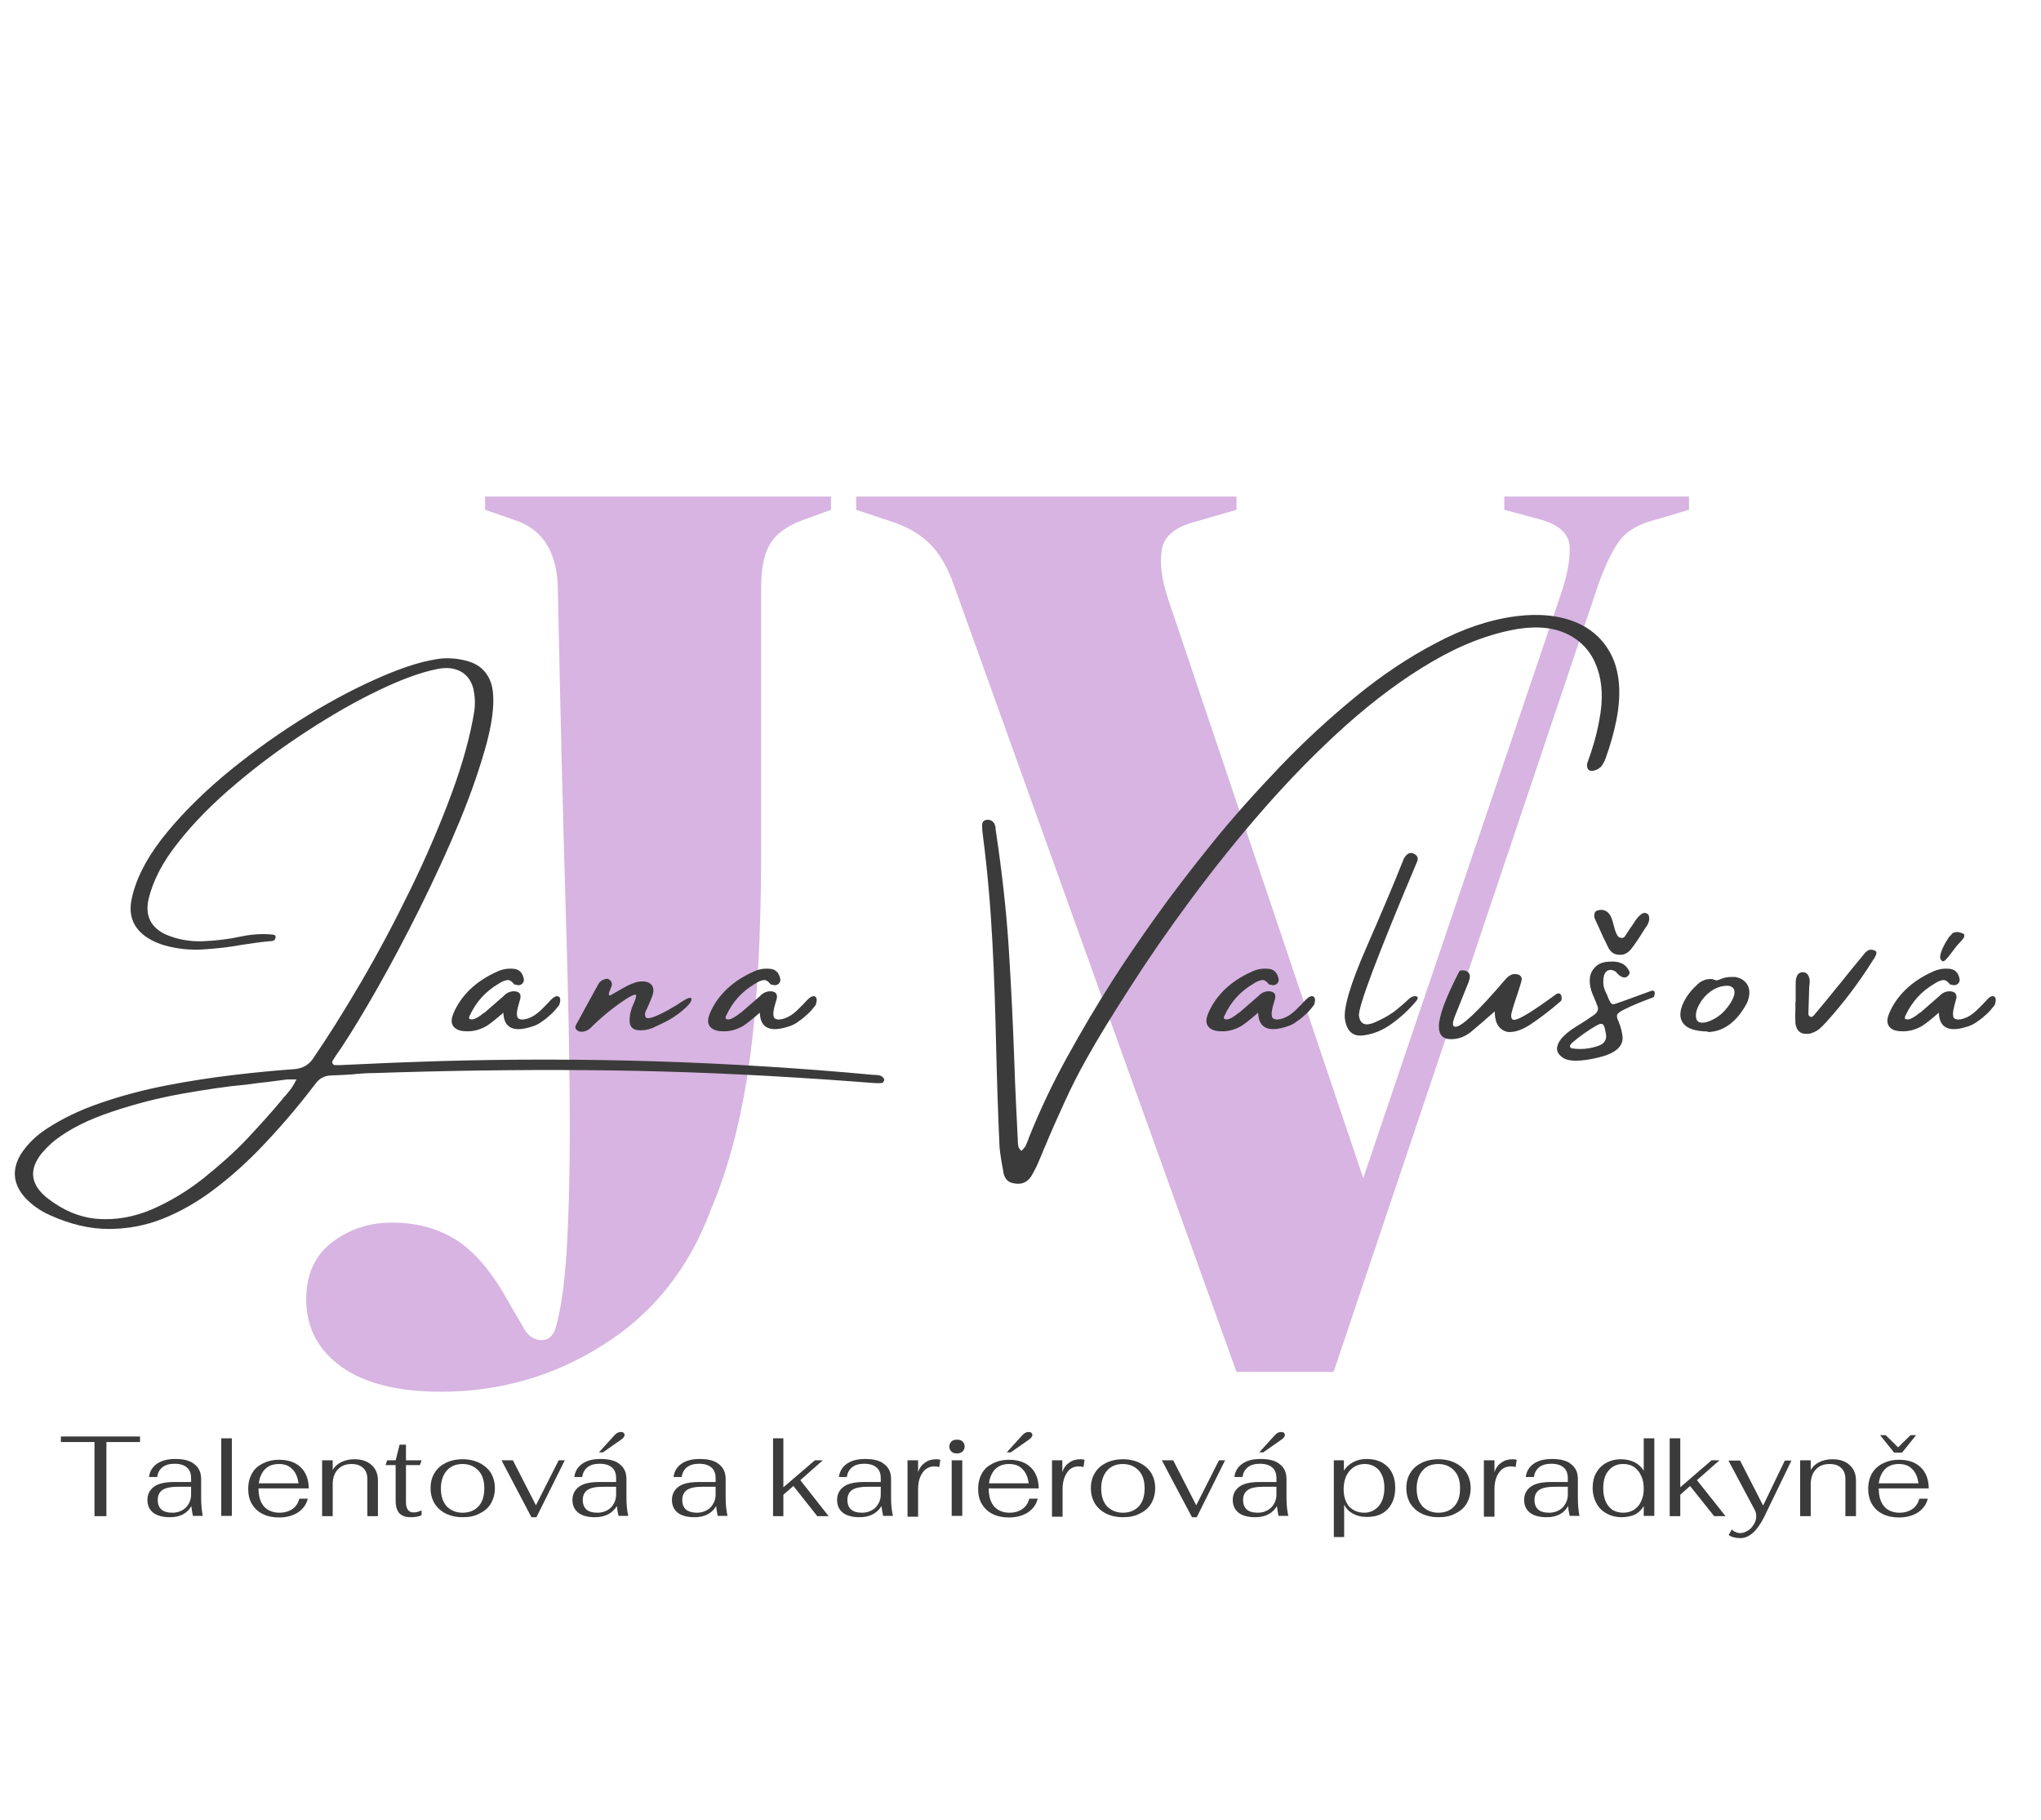
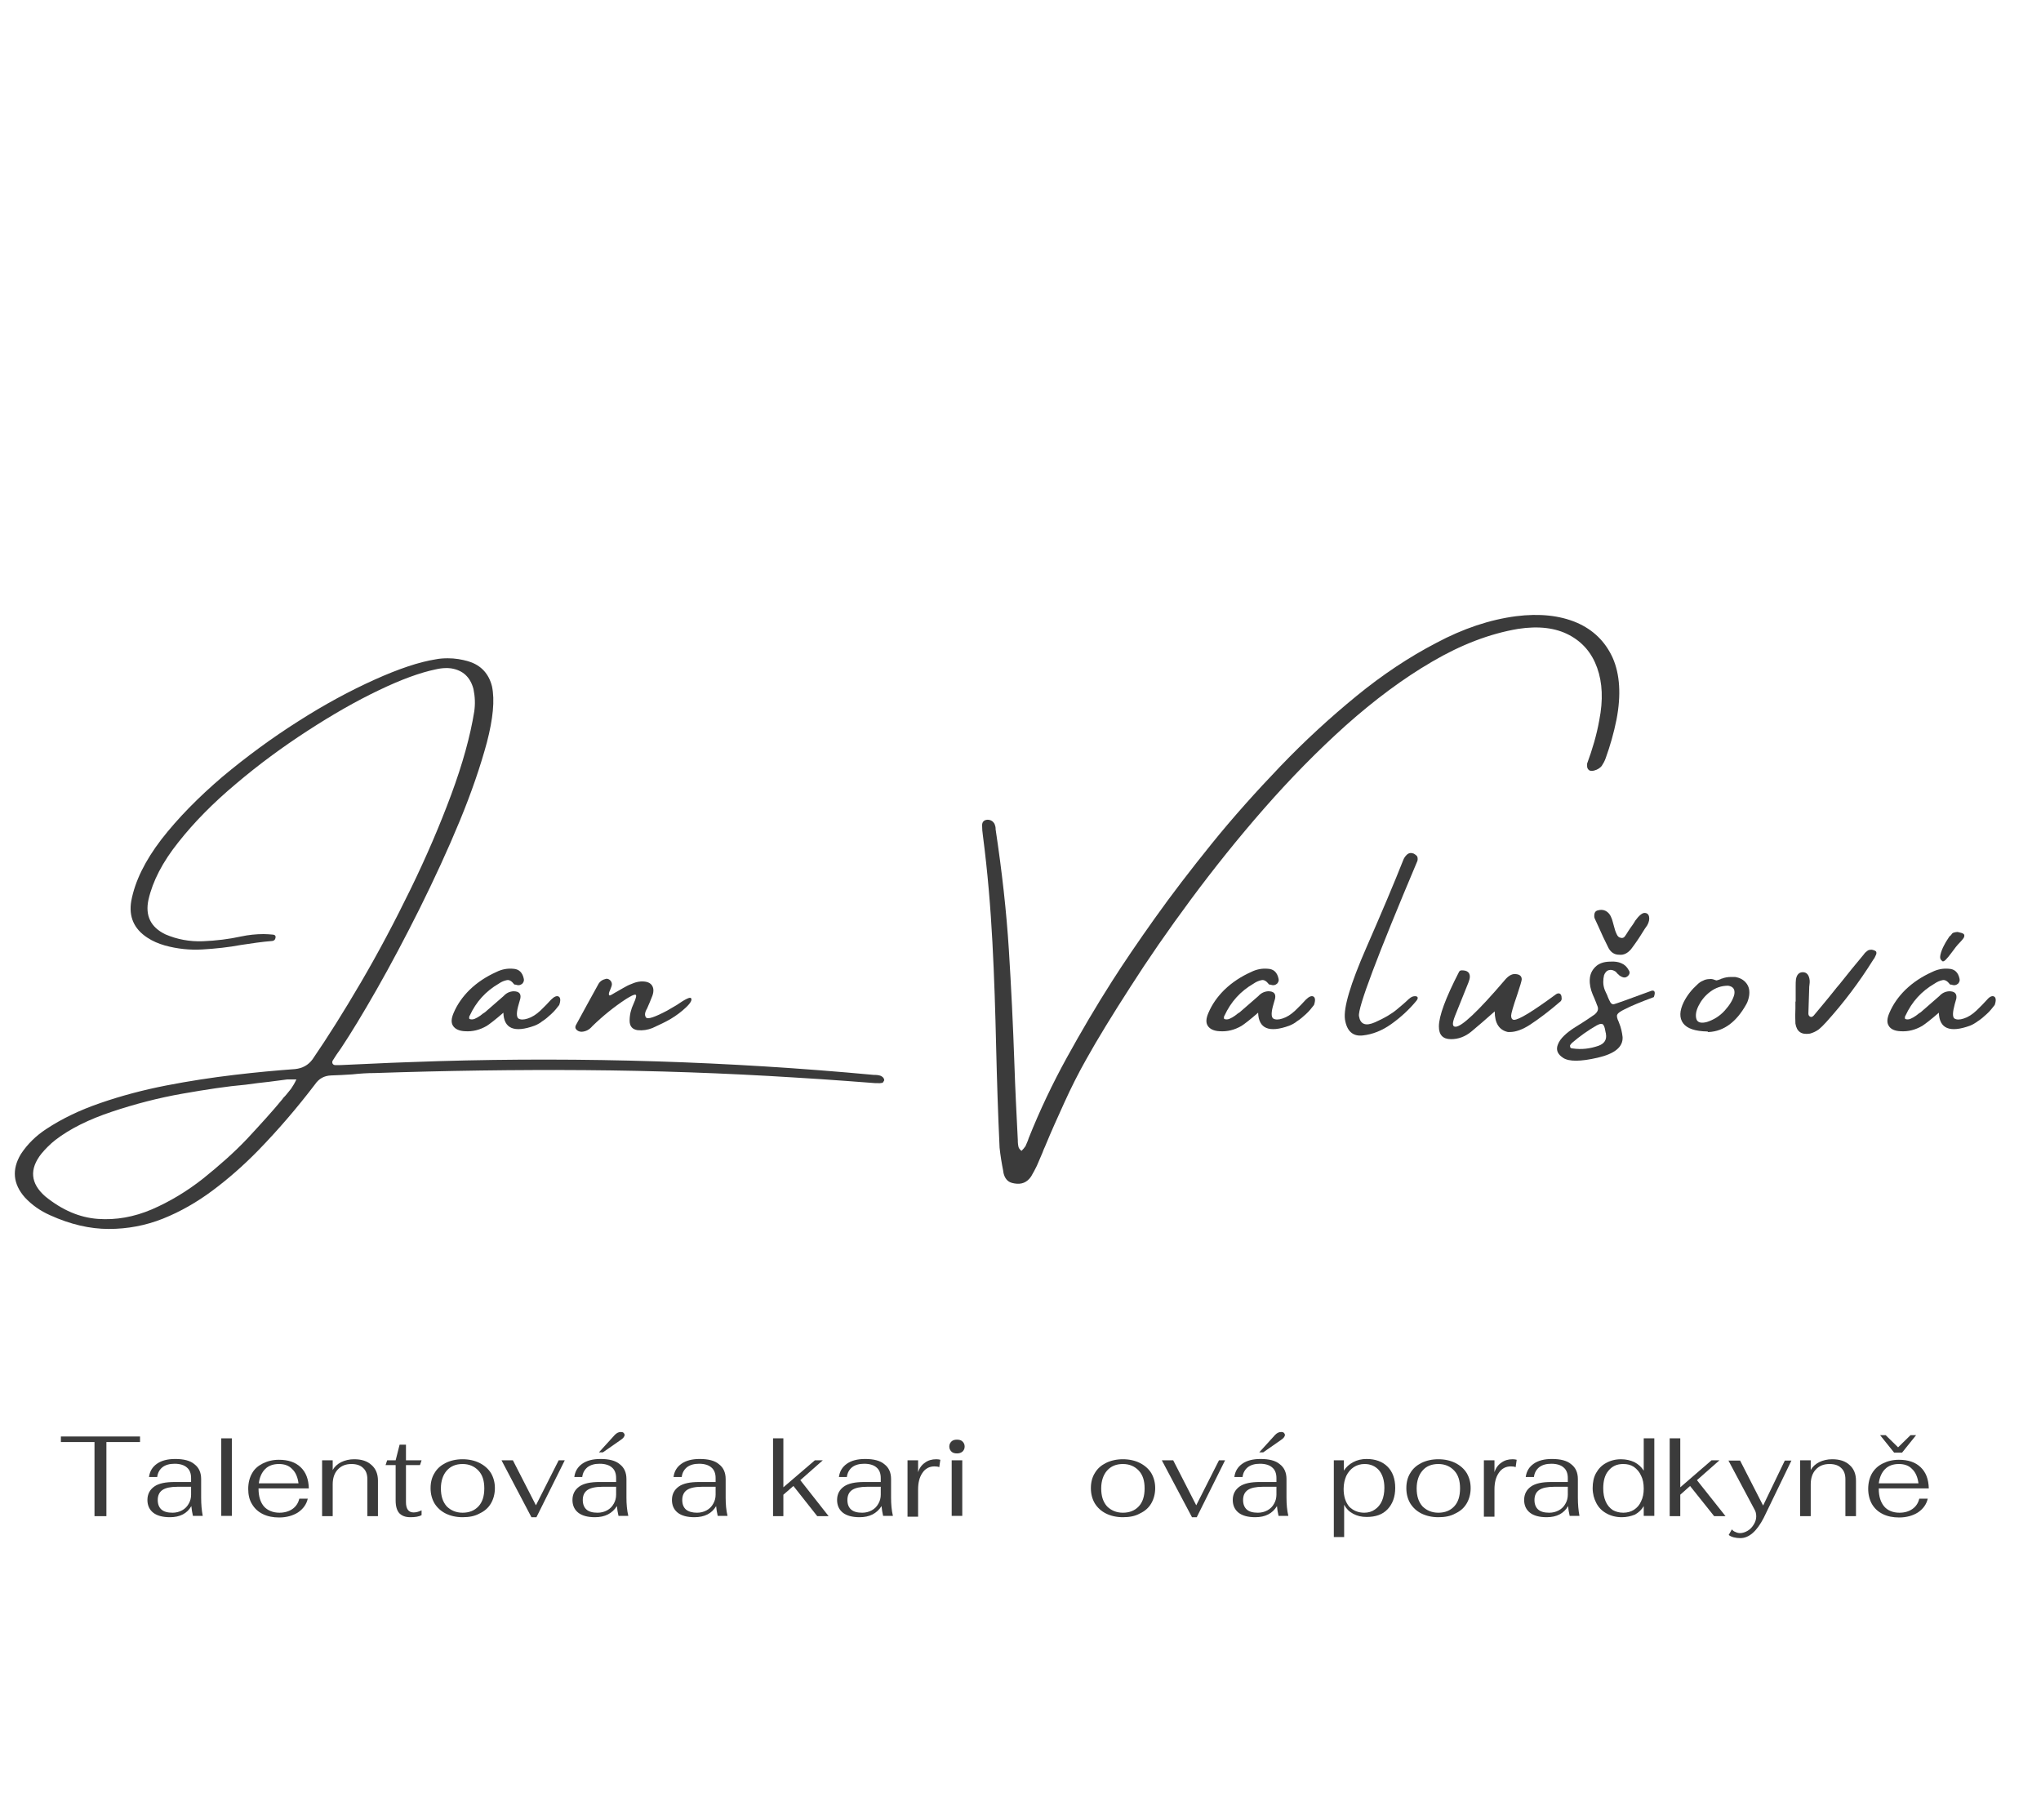
<svg xmlns="http://www.w3.org/2000/svg" width="157" height="140" viewBox="0 0 157 140" fill="none">
  <g clip-path="url(#clip0_8485_4905)">
    <mask id="mask0_8485_4905" style="mask-type:luminance" maskUnits="userSpaceOnUse" x="22" y="0" width="110" height="140">
-       <path d="M131.594 0H22.68V139.453H131.594V0Z" fill="white" />
-     </mask>
+       </mask>
    <g mask="url(#mask0_8485_4905)">
      <g opacity="0.6">
        <mask id="mask1_8485_4905" style="mask-type:luminance" maskUnits="userSpaceOnUse" x="22" y="0" width="110" height="140">
          <path d="M131.594 0H22.68V139.453H131.594V0Z" fill="white" />
        </mask>
        <g mask="url(#mask1_8485_4905)">
          <mask id="mask2_8485_4905" style="mask-type:luminance" maskUnits="userSpaceOnUse" x="22" y="0" width="110" height="140">
            <path d="M131.594 0H22.68V139.453H131.594V0Z" fill="white" />
          </mask>
          <g mask="url(#mask2_8485_4905)">
            <path d="M33.917 107.043C30.599 107.043 28.033 106.392 26.242 105.109C24.45 103.806 23.555 102.096 23.555 99.938C23.555 98.045 24.206 96.579 25.529 95.561C26.853 94.543 28.4 94.034 30.151 94.034C31.901 94.034 33.469 94.421 34.813 95.195C36.156 95.968 37.418 97.312 38.579 99.205L40.411 102.361C40.757 102.829 41.164 103.073 41.673 103.073C42.182 103.073 42.528 102.768 42.732 102.157C43.139 100.793 43.424 98.819 43.587 96.213C43.75 93.607 43.831 90.431 43.831 86.726C43.831 82.471 43.729 76.974 43.526 70.276C43.322 63.558 43.119 55.313 42.915 45.501C42.915 42.589 41.836 40.757 39.658 40.024L37.317 39.21V38.192H63.924V39.21L61.685 40.024C60.463 40.492 59.629 41.123 59.201 41.897C58.753 42.671 58.55 43.77 58.55 45.195V65.309C58.55 71.946 58.244 77.422 57.634 81.758C57.023 86.095 56.046 89.841 54.682 93.037C52.992 97.577 50.223 101.038 46.396 103.44C42.61 105.842 38.436 107.043 33.917 107.043Z" fill="#BD82CD" />
          </g>
          <mask id="mask3_8485_4905" style="mask-type:luminance" maskUnits="userSpaceOnUse" x="22" y="0" width="110" height="140">
            <path d="M131.594 0H22.68V139.453H131.594V0Z" fill="white" />
          </mask>
          <g mask="url(#mask3_8485_4905)">
            <path d="M95.114 105.516L73.371 44.992C72.903 43.627 72.272 42.569 71.499 41.795C70.704 41.022 69.646 40.431 68.302 40.024L65.859 39.21V38.192H95.114V39.21L91.958 40.126C90.391 40.533 89.535 41.246 89.373 42.264C89.189 43.281 89.352 44.523 89.841 46.03L104.865 90.614L119.991 45.928C120.541 44.36 120.785 43.078 120.744 42.06C120.703 41.042 119.909 40.33 118.362 39.922L115.716 39.21V38.192H129.925V39.21L127.177 40.024C125.895 40.35 124.979 40.961 124.429 41.795C123.879 42.63 123.37 43.75 122.902 45.093L102.585 105.516H95.114Z" fill="#BD82CD" />
          </g>
        </g>
      </g>
    </g>
    <mask id="mask4_8485_4905" style="mask-type:luminance" maskUnits="userSpaceOnUse" x="0" y="42" width="157" height="57">
      <path d="M156.145 42.06H0V98.737H156.145V42.06Z" fill="white" />
    </mask>
    <g mask="url(#mask4_8485_4905)">
      <mask id="mask5_8485_4905" style="mask-type:luminance" maskUnits="userSpaceOnUse" x="0" y="42" width="157" height="57">
        <path d="M156.145 42.059H0V98.737H156.145V42.059Z" fill="white" />
      </mask>
      <g mask="url(#mask5_8485_4905)">
        <mask id="mask6_8485_4905" style="mask-type:luminance" maskUnits="userSpaceOnUse" x="0" y="42" width="157" height="57">
          <path d="M156.145 42.059H0V98.736H156.145V42.059Z" fill="white" />
        </mask>
        <g mask="url(#mask6_8485_4905)">
          <path d="M21.701 84.567C21.762 84.465 21.844 84.384 21.946 84.282C22.088 84.119 22.231 83.936 22.394 83.732C22.536 83.529 22.679 83.284 22.801 83.02C22.658 83.02 22.556 83.02 22.434 83.02C22.394 83.02 22.353 83.02 22.292 83.02C22.231 83.02 22.17 83.02 22.108 83.02C21.64 83.081 21.172 83.142 20.704 83.203C20.093 83.264 19.482 83.346 18.892 83.427C17.487 83.549 15.879 83.793 14.027 84.119C12.174 84.445 10.382 84.913 8.611 85.504C6.84 86.094 5.395 86.806 4.255 87.682C3.868 87.987 3.522 88.333 3.196 88.72C2.239 89.921 2.341 91.021 3.481 92.018C4.784 93.077 6.128 93.647 7.532 93.749C8.917 93.85 10.301 93.606 11.685 93.016C13.049 92.425 14.373 91.631 15.614 90.654C16.856 89.657 18.017 88.639 19.055 87.539C20.073 86.44 20.968 85.463 21.701 84.567ZM67.222 82.674C67.262 82.674 67.303 82.674 67.344 82.674C67.445 82.674 67.547 82.694 67.649 82.715C67.751 82.735 67.853 82.796 67.934 82.877C67.954 82.898 67.975 82.939 67.995 82.979C68.015 83.02 68.015 83.061 68.015 83.101C67.995 83.122 67.975 83.162 67.954 83.203C67.934 83.244 67.914 83.264 67.873 83.284C67.751 83.305 67.629 83.325 67.507 83.305C67.445 83.305 67.384 83.305 67.303 83.305C66.59 83.244 65.858 83.203 65.145 83.142C63.822 83.04 62.498 82.959 61.175 82.877C55.719 82.531 50.345 82.348 45.011 82.307C39.698 82.267 34.303 82.348 28.827 82.531C28.236 82.531 27.666 82.572 27.096 82.633C26.547 82.674 26.017 82.694 25.468 82.715C24.938 82.735 24.531 82.959 24.226 83.407C22.862 85.198 21.396 86.908 19.828 88.517C18.709 89.657 17.548 90.675 16.347 91.57C15.146 92.466 13.864 93.199 12.54 93.728C11.217 94.258 9.812 94.522 8.367 94.522C6.922 94.522 5.415 94.176 3.848 93.464C3.115 93.138 2.463 92.69 1.914 92.1C0.997 91.061 0.896 89.942 1.608 88.761C2.117 87.987 2.769 87.356 3.542 86.847C4.743 86.053 6.128 85.381 7.736 84.832C9.324 84.282 11.014 83.834 12.785 83.488C14.556 83.142 16.307 82.877 18.017 82.674C19.727 82.47 21.294 82.328 22.699 82.226C23.269 82.165 23.717 81.921 24.043 81.473C25.203 79.783 26.445 77.808 27.768 75.548C29.091 73.289 30.354 70.907 31.575 68.403C32.796 65.899 33.835 63.476 34.71 61.114C35.585 58.753 36.176 56.615 36.481 54.722C36.563 54.152 36.542 53.582 36.42 52.992C36.176 52.075 35.606 51.546 34.69 51.404C34.547 51.383 34.425 51.383 34.323 51.383C34.038 51.383 33.774 51.424 33.509 51.485C32.328 51.729 30.862 52.259 29.132 53.093C27.381 53.928 25.569 54.966 23.656 56.208C21.742 57.45 19.91 58.794 18.159 60.28C16.408 61.746 14.922 63.252 13.721 64.779C12.5 66.306 11.746 67.772 11.421 69.197C11.156 70.418 11.584 71.314 12.724 71.864C13.619 72.25 14.597 72.434 15.614 72.393C16.632 72.352 17.61 72.23 18.546 72.026C19.116 71.904 19.706 71.843 20.276 71.843C20.521 71.843 20.745 71.864 20.989 71.884C21.05 71.884 21.111 71.904 21.152 71.945C21.192 71.986 21.213 72.047 21.192 72.128C21.172 72.271 21.091 72.352 20.948 72.373C20.154 72.434 19.36 72.556 18.546 72.678C17.569 72.861 16.592 72.963 15.594 73.024C14.617 73.085 13.64 72.983 12.683 72.719C12.194 72.576 11.746 72.393 11.319 72.108C10.301 71.436 9.894 70.5 10.097 69.299C10.382 67.772 11.156 66.204 12.418 64.555C13.701 62.906 15.268 61.318 17.101 59.751C18.953 58.203 20.887 56.778 22.943 55.475C24.979 54.172 26.954 53.114 28.806 52.279C30.659 51.444 32.226 50.915 33.509 50.712C33.814 50.65 34.14 50.63 34.445 50.63C34.995 50.63 35.524 50.712 36.054 50.874C36.99 51.159 37.601 51.811 37.845 52.788C38.069 53.847 37.927 55.272 37.458 57.084C36.97 58.895 36.278 60.931 35.361 63.15C34.445 65.369 33.407 67.609 32.288 69.868C31.168 72.108 30.069 74.184 28.989 76.078C27.91 77.971 26.994 79.478 26.221 80.638C25.997 80.943 25.793 81.249 25.59 81.575C25.549 81.656 25.549 81.737 25.59 81.819C25.631 81.88 25.712 81.921 25.793 81.921H25.814C26.078 81.921 26.343 81.921 26.608 81.9C27.361 81.859 28.134 81.839 28.888 81.798C30.496 81.717 32.104 81.676 33.733 81.615C44.909 81.289 56.065 81.635 67.222 82.674Z" fill="#3B3B3B" />
        </g>
        <mask id="mask7_8485_4905" style="mask-type:luminance" maskUnits="userSpaceOnUse" x="0" y="42" width="157" height="57">
          <path d="M156.145 42.059H0V98.736H156.145V42.059Z" fill="white" />
        </mask>
        <g mask="url(#mask7_8485_4905)">
          <path d="M42.975 76.648C43.118 76.729 43.138 76.953 43.016 77.299C42.833 77.543 42.629 77.788 42.405 77.991C42.181 78.195 41.958 78.399 41.693 78.561C41.672 78.561 41.672 78.561 41.672 78.582C41.51 78.704 41.326 78.806 41.123 78.887C39.555 79.457 38.761 79.111 38.721 77.89C38.09 78.439 37.662 78.765 37.438 78.907C36.909 79.213 36.359 79.355 35.769 79.315C35.321 79.294 35.016 79.152 34.853 78.907C34.69 78.663 34.71 78.338 34.893 77.91C35.178 77.238 35.586 76.668 36.115 76.139C36.725 75.548 37.418 75.101 38.191 74.754C38.599 74.551 39.026 74.469 39.474 74.51C39.922 74.531 40.186 74.795 40.288 75.263C40.329 75.406 40.288 75.528 40.186 75.65C40.044 75.772 39.881 75.813 39.677 75.732C39.657 75.732 39.637 75.732 39.616 75.732C39.596 75.732 39.576 75.711 39.555 75.711C39.352 75.447 39.169 75.345 38.985 75.386C38.782 75.426 38.578 75.508 38.374 75.65C37.357 76.241 36.624 77.055 36.135 78.114C36.094 78.154 36.094 78.215 36.094 78.256C36.074 78.317 36.094 78.358 36.135 78.378C36.237 78.419 36.38 78.419 36.522 78.358C36.664 78.297 36.807 78.215 36.95 78.114C37.092 77.991 37.214 77.91 37.316 77.849C37.336 77.829 37.336 77.829 37.336 77.829C37.804 77.421 38.273 77.014 38.741 76.607C38.944 76.383 39.189 76.261 39.494 76.241C39.922 76.241 40.105 76.424 40.023 76.811C39.983 76.953 39.942 77.096 39.901 77.238C39.718 77.849 39.718 78.215 39.881 78.338C40.044 78.439 40.288 78.439 40.593 78.338C40.919 78.236 41.245 78.032 41.571 77.727C41.896 77.421 42.161 77.136 42.385 76.892C42.629 76.648 42.833 76.566 42.975 76.648Z" fill="#3B3B3B" />
        </g>
        <mask id="mask8_8485_4905" style="mask-type:luminance" maskUnits="userSpaceOnUse" x="0" y="42" width="157" height="57">
          <path d="M156.145 42.059H0V98.736H156.145V42.059Z" fill="white" />
        </mask>
        <g mask="url(#mask8_8485_4905)">
          <path d="M53.155 76.77C53.257 76.892 53.135 77.136 52.768 77.483C52.402 77.829 52.015 78.114 51.608 78.358C51.201 78.602 50.712 78.826 50.183 79.07C49.816 79.213 49.45 79.274 49.043 79.233C48.636 79.172 48.432 78.928 48.432 78.501C48.432 78.053 48.534 77.625 48.737 77.198C48.941 76.75 48.982 76.526 48.88 76.505C48.758 76.485 48.534 76.607 48.167 76.831C47.231 77.442 46.356 78.154 45.562 78.928C45.338 79.193 45.073 79.335 44.747 79.356C44.564 79.356 44.442 79.294 44.34 79.193C44.238 79.091 44.238 78.969 44.3 78.847C44.87 77.788 45.46 76.729 46.03 75.691C46.152 75.467 46.356 75.345 46.62 75.284C46.722 75.263 46.824 75.304 46.926 75.386C47.007 75.467 47.068 75.569 47.068 75.691C47.068 75.793 47.027 75.915 46.966 76.058C46.926 76.139 46.905 76.22 46.865 76.302C46.844 76.383 46.824 76.444 46.844 76.505C46.844 76.566 46.885 76.566 46.966 76.546C47.068 76.485 47.17 76.444 47.251 76.383C47.496 76.241 47.74 76.098 47.964 75.976C48.167 75.854 48.371 75.752 48.595 75.671C48.819 75.569 49.043 75.508 49.287 75.487C49.674 75.467 49.959 75.549 50.122 75.752C50.285 75.956 50.305 76.241 50.183 76.587C50.061 76.912 49.918 77.238 49.776 77.564C49.593 77.869 49.572 78.093 49.694 78.256C49.816 78.419 50.366 78.236 51.323 77.727L52.056 77.299C52.728 76.831 53.094 76.668 53.155 76.77Z" fill="#3B3B3B" />
        </g>
        <mask id="mask9_8485_4905" style="mask-type:luminance" maskUnits="userSpaceOnUse" x="0" y="42" width="157" height="57">
          <path d="M156.145 42.059H0V98.736H156.145V42.059Z" fill="white" />
        </mask>
        <g mask="url(#mask9_8485_4905)">
-           <path d="M62.702 76.648C62.844 76.729 62.865 76.953 62.743 77.299C62.559 77.543 62.356 77.788 62.132 77.991C61.908 78.195 61.684 78.399 61.419 78.561C61.399 78.561 61.399 78.561 61.399 78.582C61.236 78.704 61.053 78.806 60.849 78.887C59.282 79.457 58.488 79.111 58.447 77.89C57.816 78.439 57.389 78.765 57.165 78.907C56.635 79.213 56.086 79.355 55.495 79.315C55.047 79.294 54.742 79.152 54.579 78.907C54.416 78.663 54.437 78.338 54.62 77.91C54.905 77.238 55.312 76.668 55.841 76.139C56.452 75.548 57.144 75.101 57.918 74.754C58.325 74.551 58.752 74.469 59.2 74.51C59.648 74.531 59.913 74.795 60.015 75.263C60.055 75.406 60.015 75.528 59.913 75.65C59.77 75.772 59.608 75.813 59.404 75.732C59.384 75.732 59.363 75.732 59.343 75.732C59.323 75.732 59.302 75.711 59.282 75.711C59.078 75.447 58.895 75.345 58.712 75.386C58.508 75.426 58.305 75.508 58.101 75.65C57.083 76.241 56.35 77.055 55.862 78.114C55.821 78.154 55.821 78.215 55.821 78.256C55.801 78.317 55.821 78.358 55.862 78.378C55.964 78.419 56.106 78.419 56.248 78.358C56.391 78.297 56.533 78.215 56.676 78.114C56.819 77.991 56.941 77.91 57.042 77.849C57.063 77.829 57.063 77.829 57.063 77.829C57.531 77.421 57.999 77.014 58.468 76.607C58.671 76.383 58.915 76.261 59.221 76.241C59.648 76.241 59.831 76.424 59.75 76.811C59.709 76.953 59.669 77.096 59.628 77.238C59.445 77.849 59.445 78.215 59.608 78.338C59.77 78.439 60.015 78.439 60.32 78.338C60.646 78.236 60.971 78.032 61.297 77.727C61.623 77.421 61.888 77.136 62.112 76.892C62.356 76.648 62.559 76.566 62.702 76.648Z" fill="#3B3B3B" />
-         </g>
+           </g>
        <mask id="mask10_8485_4905" style="mask-type:luminance" maskUnits="userSpaceOnUse" x="0" y="42" width="157" height="57">
          <path d="M156.145 42.059H0V98.736H156.145V42.059Z" fill="white" />
        </mask>
        <g mask="url(#mask10_8485_4905)">
          <path d="M116.629 47.393C118.42 47.169 119.968 47.332 121.271 47.882C122.553 48.431 123.49 49.347 124.06 50.61C124.609 51.872 124.711 53.46 124.345 55.353C124.141 56.371 123.856 57.368 123.51 58.325C123.428 58.549 123.327 58.733 123.205 58.916C123.062 59.079 122.879 59.201 122.635 59.262C122.553 59.282 122.472 59.303 122.37 59.282C122.268 59.282 122.207 59.221 122.146 59.14C122.105 59.079 122.085 59.017 122.085 58.936C122.085 58.855 122.085 58.794 122.085 58.733C122.492 57.633 122.818 56.534 123.021 55.394C123.327 53.846 123.266 52.503 122.858 51.363C122.451 50.223 121.739 49.388 120.701 48.838C119.662 48.289 118.359 48.126 116.771 48.37C114.593 48.737 112.374 49.592 110.155 50.895C107.916 52.197 105.717 53.846 103.539 55.781C101.361 57.735 99.264 59.873 97.248 62.173C95.233 64.474 93.36 66.815 91.609 69.176C89.858 71.538 88.311 73.777 86.947 75.915C85.583 78.032 84.443 79.885 83.547 81.493C82.937 82.572 82.387 83.671 81.878 84.791C81.369 85.911 80.86 87.03 80.392 88.17C80.311 88.333 80.249 88.496 80.189 88.659C80.046 88.985 79.903 89.311 79.761 89.657C79.618 89.942 79.476 90.227 79.313 90.491C79.008 90.939 78.58 91.122 78.031 91.021C77.766 90.98 77.583 90.898 77.44 90.736C77.298 90.573 77.216 90.369 77.175 90.125C77.175 90.104 77.175 90.104 77.175 90.084C77.053 89.473 76.952 88.863 76.891 88.272C76.768 85.626 76.687 83.04 76.626 80.516C76.565 77.849 76.483 75.162 76.341 72.495C76.198 69.807 75.974 67.079 75.608 64.27C75.567 64.005 75.547 63.741 75.547 63.476C75.547 63.211 75.689 63.069 75.954 63.048C76.198 63.048 76.382 63.15 76.504 63.374C76.544 63.476 76.585 63.598 76.585 63.72C76.585 63.72 76.585 63.761 76.585 63.781C77.074 67.018 77.42 70.113 77.603 73.024C77.786 75.935 77.929 78.867 78.031 81.839C78.092 83.732 78.193 85.707 78.295 87.722C78.295 87.743 78.295 87.784 78.295 87.824C78.295 87.926 78.316 88.048 78.336 88.17C78.356 88.293 78.438 88.415 78.58 88.516C78.702 88.394 78.804 88.272 78.886 88.15C78.947 88.007 79.008 87.865 79.069 87.722C79.089 87.662 79.109 87.6 79.13 87.539C79.985 85.402 80.962 83.346 82.061 81.35C83.161 79.355 84.321 77.381 85.543 75.467C86.438 74.062 87.517 72.474 88.82 70.642C90.123 68.81 91.589 66.896 93.218 64.881C94.846 62.865 96.617 60.891 98.49 58.936C100.363 56.982 102.317 55.19 104.333 53.541C106.348 51.892 108.404 50.528 110.481 49.449C112.537 48.35 114.593 47.658 116.629 47.393Z" fill="#3B3B3B" />
        </g>
        <mask id="mask11_8485_4905" style="mask-type:luminance" maskUnits="userSpaceOnUse" x="0" y="42" width="157" height="57">
          <path d="M156.145 42.059H0V98.736H156.145V42.059Z" fill="white" />
        </mask>
        <g mask="url(#mask11_8485_4905)">
          <path d="M101.034 76.648C101.176 76.729 101.197 76.953 101.075 77.299C100.891 77.543 100.688 77.788 100.464 77.991C100.24 78.195 100.016 78.398 99.751 78.561C99.731 78.561 99.731 78.561 99.731 78.582C99.568 78.704 99.385 78.806 99.181 78.887C97.614 79.457 96.82 79.111 96.779 77.889C96.148 78.439 95.721 78.765 95.497 78.907C94.967 79.213 94.418 79.355 93.827 79.315C93.379 79.294 93.074 79.152 92.911 78.907C92.748 78.663 92.769 78.337 92.952 77.91C93.237 77.238 93.644 76.668 94.173 76.139C94.784 75.548 95.476 75.1 96.25 74.754C96.657 74.551 97.085 74.469 97.532 74.51C97.98 74.53 98.245 74.795 98.347 75.263C98.388 75.406 98.347 75.528 98.245 75.65C98.103 75.772 97.94 75.813 97.736 75.731C97.716 75.731 97.695 75.731 97.675 75.731C97.655 75.731 97.634 75.711 97.614 75.711C97.41 75.447 97.227 75.345 97.044 75.385C96.84 75.426 96.637 75.508 96.433 75.65C95.415 76.24 94.682 77.055 94.194 78.113C94.153 78.154 94.153 78.215 94.153 78.256C94.133 78.317 94.153 78.358 94.194 78.378C94.296 78.419 94.438 78.419 94.581 78.358C94.723 78.297 94.866 78.215 95.008 78.113C95.151 77.991 95.273 77.91 95.374 77.849C95.395 77.828 95.395 77.828 95.395 77.828C95.863 77.421 96.331 77.014 96.8 76.607C97.003 76.383 97.247 76.261 97.553 76.24C97.98 76.24 98.163 76.424 98.082 76.811C98.041 76.953 98.001 77.096 97.96 77.238C97.777 77.849 97.777 78.215 97.94 78.337C98.103 78.439 98.347 78.439 98.652 78.337C98.978 78.236 99.304 78.032 99.629 77.727C99.955 77.421 100.22 77.136 100.444 76.892C100.688 76.648 100.891 76.566 101.034 76.648Z" fill="#3B3B3B" />
        </g>
        <mask id="mask12_8485_4905" style="mask-type:luminance" maskUnits="userSpaceOnUse" x="0" y="42" width="157" height="57">
          <path d="M156.145 42.059H0V98.736H156.145V42.059Z" fill="white" />
        </mask>
        <g mask="url(#mask12_8485_4905)">
          <path d="M108.201 76.994C108.425 76.77 108.588 76.648 108.751 76.627C108.894 76.607 108.995 76.627 109.036 76.688C109.077 76.749 109.056 76.851 108.955 76.973C108.385 77.666 107.733 78.256 107.021 78.765C106.308 79.274 105.575 79.559 104.822 79.64C104.069 79.722 103.601 79.315 103.458 78.398C103.336 77.503 103.886 75.671 105.087 72.922C106.288 70.174 107.245 67.914 107.937 66.163C107.998 66 108.079 65.878 108.201 65.756C108.364 65.593 108.548 65.573 108.751 65.654C108.812 65.695 108.894 65.736 108.975 65.817C109.036 65.878 109.077 66.021 109.036 66.204C105.942 73.533 104.435 77.523 104.537 78.154C104.639 78.785 105.046 78.948 105.779 78.623C106.512 78.297 107.061 77.971 107.469 77.625C107.855 77.299 108.1 77.096 108.201 76.994Z" fill="#3B3B3B" />
        </g>
        <mask id="mask13_8485_4905" style="mask-type:luminance" maskUnits="userSpaceOnUse" x="0" y="42" width="157" height="57">
          <path d="M156.145 42.059H0V98.736H156.145V42.059Z" fill="white" />
        </mask>
        <g mask="url(#mask13_8485_4905)">
          <path d="M111.62 79.925C110.989 79.925 110.684 79.6 110.684 78.948C110.684 78.154 111.193 76.77 112.231 74.754C112.271 74.673 112.333 74.632 112.455 74.632C112.862 74.632 113.065 74.795 113.065 75.121C113.065 75.243 113.025 75.385 112.964 75.548C112.943 75.589 112.597 76.464 111.925 78.134C111.824 78.398 111.763 78.602 111.763 78.745C111.763 78.887 111.824 78.969 111.966 78.969C112.434 78.969 113.697 77.788 115.732 75.406C115.997 75.08 116.262 74.917 116.506 74.917C116.872 74.917 117.056 75.06 117.056 75.324C117.056 75.426 116.933 75.833 116.71 76.505C116.384 77.442 116.241 77.971 116.241 78.113C116.241 78.317 116.323 78.439 116.465 78.439C116.832 78.439 117.87 77.808 119.621 76.525C119.722 76.444 119.804 76.403 119.885 76.403C120.048 76.403 120.13 76.546 120.13 76.811C120.13 76.872 120.109 76.933 120.069 76.994C119.152 77.788 118.358 78.378 117.707 78.806C117.117 79.192 116.587 79.376 116.139 79.376H115.997C115.325 79.233 114.979 78.704 114.979 77.788C114.267 78.419 113.656 78.948 113.188 79.335C112.699 79.742 112.17 79.925 111.62 79.925Z" fill="#3B3B3B" />
        </g>
        <mask id="mask14_8485_4905" style="mask-type:luminance" maskUnits="userSpaceOnUse" x="0" y="42" width="157" height="57">
          <path d="M156.145 42.059H0V98.736H156.145V42.059Z" fill="white" />
        </mask>
        <g mask="url(#mask14_8485_4905)">
          <path d="M123.736 72.922C123.451 72.352 123.186 71.803 122.942 71.233C122.86 71.049 122.779 70.886 122.697 70.703C122.657 70.622 122.636 70.561 122.636 70.5C122.636 70.479 122.636 70.459 122.636 70.439C122.636 70.174 122.738 70.052 122.942 70.011C123.267 69.93 123.552 70.011 123.776 70.276C123.878 70.398 123.939 70.54 124 70.703C124.041 70.866 124.102 71.029 124.143 71.212C124.204 71.457 124.265 71.66 124.367 71.864C124.428 72.006 124.53 72.108 124.672 72.128C124.794 72.169 124.916 72.128 124.998 72.006C125.059 71.904 125.161 71.782 125.262 71.599C125.364 71.436 125.486 71.273 125.588 71.131C125.67 71.009 125.751 70.886 125.792 70.805C126.077 70.418 126.321 70.215 126.504 70.215C126.688 70.215 126.81 70.316 126.85 70.5C126.891 70.683 126.85 70.927 126.708 71.171C126.586 71.334 126.484 71.497 126.382 71.66C126.097 72.128 125.792 72.576 125.466 73.004C125.201 73.309 124.916 73.472 124.55 73.431C124.183 73.431 123.919 73.248 123.736 72.922ZM122.962 80.434C123.41 80.272 123.613 79.966 123.532 79.518C123.532 79.478 123.532 79.457 123.512 79.416C123.471 79.172 123.43 78.969 123.349 78.847C123.267 78.704 123.084 78.724 122.82 78.867C122.148 79.254 121.517 79.701 120.926 80.21C120.886 80.251 120.845 80.292 120.824 80.333C120.824 80.333 120.824 80.333 120.804 80.353C120.763 80.394 120.763 80.455 120.784 80.536C120.804 80.597 120.865 80.638 120.967 80.638C121.659 80.74 122.311 80.658 122.962 80.434ZM127.217 76.689C126.179 77.075 125.446 77.381 124.977 77.625C124.631 77.788 124.448 77.93 124.407 78.032C124.346 78.134 124.387 78.338 124.53 78.623C124.53 78.643 124.53 78.663 124.55 78.684C124.692 79.03 124.774 79.396 124.815 79.763C124.855 80.516 124.224 81.045 122.901 81.35C121.578 81.656 120.702 81.656 120.254 81.371C119.807 81.086 119.664 80.74 119.847 80.312C120.01 79.885 120.478 79.437 121.191 78.989C121.924 78.541 122.392 78.215 122.657 78.032C122.901 77.829 122.982 77.625 122.881 77.381C122.84 77.299 122.82 77.218 122.779 77.116C122.697 76.912 122.616 76.709 122.514 76.485C122.351 76.098 122.27 75.711 122.29 75.325C122.311 74.938 122.453 74.632 122.718 74.368C122.982 74.103 123.369 73.96 123.898 73.96C124.204 73.94 124.489 73.981 124.713 74.083C124.957 74.184 125.14 74.347 125.283 74.612C125.405 74.775 125.364 74.958 125.181 75.101C125.059 75.202 124.916 75.202 124.774 75.141C124.672 75.101 124.591 75.04 124.509 74.978C124.509 74.958 124.509 74.958 124.509 74.958C124.469 74.917 124.428 74.897 124.407 74.877C124.367 74.816 124.326 74.775 124.285 74.734C124.102 74.612 123.939 74.571 123.776 74.612C123.593 74.653 123.471 74.795 123.39 74.999C123.349 75.162 123.328 75.345 123.328 75.528C123.328 75.732 123.369 75.956 123.451 76.159C123.512 76.281 123.552 76.403 123.613 76.505C123.715 76.79 123.817 76.994 123.878 77.096C123.939 77.198 124.041 77.259 124.143 77.238C124.245 77.218 125.181 76.892 126.932 76.241C127.258 76.098 127.38 76.261 127.217 76.689Z" fill="#3B3B3B" />
        </g>
        <mask id="mask15_8485_4905" style="mask-type:luminance" maskUnits="userSpaceOnUse" x="0" y="42" width="157" height="57">
          <path d="M156.145 42.059H0V98.736H156.145V42.059Z" fill="white" />
        </mask>
        <g mask="url(#mask15_8485_4905)">
          <path d="M132.935 75.813C132.406 75.813 131.958 75.976 131.551 76.281C131.144 76.587 130.859 76.953 130.655 77.361C130.452 77.768 130.411 78.114 130.493 78.378C130.574 78.643 130.859 78.725 131.307 78.602C131.816 78.439 132.284 78.154 132.671 77.727C133.058 77.299 133.302 76.892 133.404 76.505C133.485 76.098 133.322 75.874 132.935 75.813ZM131.368 79.335H131.348C130.391 79.315 129.78 79.111 129.475 78.704C129.169 78.297 129.19 77.747 129.515 77.076C129.78 76.546 130.146 76.098 130.554 75.732C130.696 75.589 130.839 75.488 131.002 75.427C131.144 75.345 131.327 75.304 131.51 75.304C131.612 75.284 131.755 75.304 131.897 75.365C131.938 75.386 131.979 75.386 132.04 75.406C132.142 75.386 132.264 75.345 132.365 75.304C132.386 75.284 132.427 75.264 132.467 75.264C132.671 75.182 132.915 75.141 133.159 75.141C133.261 75.141 133.363 75.141 133.465 75.141C133.852 75.203 134.137 75.365 134.34 75.63C134.544 75.895 134.605 76.22 134.544 76.607C134.503 76.831 134.442 77.055 134.32 77.259C133.567 78.602 132.61 79.315 131.449 79.376H131.368V79.335Z" fill="#3B3B3B" />
        </g>
        <mask id="mask16_8485_4905" style="mask-type:luminance" maskUnits="userSpaceOnUse" x="0" y="42" width="157" height="57">
          <path d="M156.145 42.059H0V98.736H156.145V42.059Z" fill="white" />
        </mask>
        <g mask="url(#mask16_8485_4905)">
          <path d="M144.318 73.411C144.257 73.553 144.196 73.696 144.094 73.818C143.015 75.548 141.814 77.136 140.471 78.622C140.287 78.826 140.084 79.03 139.88 79.192C139.677 79.335 139.453 79.437 139.229 79.498C138.577 79.6 138.211 79.355 138.109 78.724C138.089 78.317 138.089 77.951 138.109 77.564C138.109 77.381 138.109 77.218 138.109 77.034C138.109 77.034 138.109 77.034 138.129 77.034C138.129 76.912 138.129 76.811 138.129 76.688C138.129 76.403 138.129 76.118 138.129 75.813C138.129 75.65 138.129 75.487 138.15 75.324C138.211 74.958 138.394 74.775 138.679 74.775C138.984 74.775 139.168 74.999 139.208 75.426C139.208 75.548 139.208 75.65 139.188 75.752C139.168 75.854 139.168 75.956 139.168 76.037C139.147 76.668 139.127 77.32 139.107 77.951C139.107 78.093 139.168 78.175 139.29 78.215C139.33 78.215 139.371 78.215 139.412 78.195C139.432 78.175 139.473 78.154 139.514 78.114C139.88 77.666 140.267 77.218 140.613 76.79C140.756 76.607 140.898 76.444 141.041 76.261C141.203 76.057 141.346 75.874 141.509 75.691C142.12 74.917 142.751 74.144 143.382 73.39C143.443 73.289 143.545 73.207 143.626 73.146C143.707 73.065 143.83 73.044 143.992 73.044C144.115 73.065 144.216 73.105 144.298 73.166C144.318 73.187 144.339 73.228 144.339 73.268C144.339 73.329 144.339 73.37 144.318 73.411Z" fill="#3B3B3B" />
        </g>
        <mask id="mask17_8485_4905" style="mask-type:luminance" maskUnits="userSpaceOnUse" x="0" y="42" width="157" height="57">
          <path d="M156.145 42.059H0V98.736H156.145V42.059Z" fill="white" />
        </mask>
        <g mask="url(#mask17_8485_4905)">
          <path d="M150.119 71.864C150.16 71.782 150.241 71.741 150.322 71.721C150.404 71.701 150.485 71.68 150.587 71.68C150.628 71.68 150.648 71.701 150.648 71.701C150.668 71.701 150.709 71.701 150.75 71.721C150.953 71.762 151.076 71.823 151.096 71.904C151.116 71.986 151.096 72.088 151.015 72.189C150.933 72.291 150.872 72.373 150.77 72.474C150.546 72.698 150.343 72.963 150.139 73.248C149.956 73.492 149.813 73.675 149.671 73.818C149.528 73.96 149.427 73.981 149.366 73.879C149.284 73.818 149.264 73.757 149.243 73.675C149.243 73.594 149.243 73.513 149.264 73.431C149.325 73.166 149.427 72.922 149.549 72.698C149.671 72.454 149.813 72.25 149.956 72.026C150.017 71.986 150.078 71.925 150.119 71.864ZM153.396 76.648C153.539 76.729 153.559 76.953 153.437 77.299C153.254 77.543 153.05 77.788 152.826 77.991C152.602 78.195 152.379 78.399 152.114 78.561C152.094 78.561 152.094 78.561 152.094 78.582C151.91 78.704 151.747 78.806 151.544 78.887C149.976 79.457 149.182 79.111 149.142 77.89C148.511 78.439 148.083 78.765 147.859 78.907C147.33 79.213 146.78 79.355 146.19 79.315C145.742 79.294 145.437 79.152 145.294 78.907C145.131 78.663 145.152 78.338 145.335 77.91C145.62 77.238 146.027 76.668 146.556 76.139C147.167 75.548 147.859 75.1 148.633 74.754C149.04 74.551 149.467 74.469 149.915 74.51C150.363 74.531 150.628 74.795 150.73 75.263C150.77 75.406 150.73 75.528 150.628 75.65C150.485 75.772 150.322 75.813 150.119 75.732C150.098 75.732 150.078 75.732 150.058 75.732C150.037 75.732 150.017 75.711 149.997 75.711C149.793 75.447 149.61 75.345 149.427 75.385C149.223 75.426 149.02 75.508 148.816 75.65C147.798 76.241 147.065 77.055 146.577 78.114C146.536 78.154 146.536 78.215 146.536 78.256C146.515 78.317 146.536 78.358 146.577 78.378C146.678 78.419 146.821 78.419 146.963 78.358C147.106 78.297 147.248 78.215 147.391 78.114C147.533 77.991 147.656 77.91 147.757 77.849C147.778 77.829 147.778 77.829 147.778 77.829C148.246 77.421 148.714 77.014 149.182 76.607C149.386 76.383 149.63 76.261 149.936 76.241C150.363 76.241 150.546 76.424 150.485 76.811C150.445 76.953 150.404 77.096 150.363 77.238C150.2 77.849 150.18 78.215 150.343 78.338C150.506 78.439 150.75 78.439 151.055 78.338C151.381 78.236 151.707 78.032 152.032 77.727C152.358 77.421 152.623 77.136 152.847 76.892C153.05 76.648 153.254 76.566 153.396 76.648Z" fill="#3B3B3B" />
        </g>
      </g>
    </g>
    <path d="M7.269 110.911H4.684V110.484H10.771V110.911H8.185V116.612H7.269V110.911Z" fill="#3B3B3B" />
    <path d="M13.274 116.347C13.539 116.347 13.783 116.286 14.007 116.164C14.231 116.042 14.393 115.879 14.516 115.655C14.638 115.451 14.699 115.207 14.699 114.963V114.352H13.64C13.131 114.352 12.745 114.433 12.5 114.596C12.256 114.759 12.134 115.024 12.134 115.37C12.134 115.696 12.236 115.94 12.419 116.103C12.602 116.266 12.887 116.347 13.274 116.347ZM13.07 116.693C12.5 116.693 12.073 116.571 11.788 116.347C11.503 116.123 11.34 115.797 11.34 115.37C11.34 114.922 11.523 114.576 11.869 114.332C12.215 114.087 12.745 113.986 13.416 113.986H14.699V113.68C14.699 113.334 14.597 113.049 14.373 112.866C14.17 112.683 13.844 112.581 13.437 112.581C13.05 112.581 12.745 112.662 12.5 112.845C12.276 113.029 12.134 113.273 12.093 113.599H11.462C11.523 113.151 11.727 112.825 12.073 112.581C12.419 112.337 12.887 112.214 13.477 112.214C14.129 112.214 14.638 112.337 14.963 112.622C15.31 112.886 15.473 113.273 15.473 113.762V115.187C15.473 115.696 15.513 116.164 15.595 116.591H14.841C14.78 116.327 14.74 116.082 14.719 115.838C14.393 116.408 13.844 116.693 13.07 116.693Z" fill="#3B3B3B" />
    <path d="M17.834 110.626H17.02V116.591H17.834V110.626Z" fill="#3B3B3B" />
    <path d="M21.455 112.601C21.028 112.601 20.661 112.723 20.397 112.988C20.132 113.253 19.969 113.619 19.908 114.087H22.962C22.901 113.619 22.738 113.232 22.473 112.988C22.229 112.723 21.883 112.601 21.455 112.601ZM21.496 116.347C21.883 116.347 22.229 116.245 22.494 116.062C22.758 115.879 22.941 115.614 23.023 115.268H23.674C23.573 115.716 23.308 116.062 22.921 116.327C22.534 116.571 22.046 116.713 21.476 116.713C21.007 116.713 20.58 116.632 20.213 116.449C19.847 116.266 19.582 116.021 19.379 115.675C19.175 115.349 19.094 114.942 19.094 114.515C19.094 114.067 19.195 113.66 19.379 113.334C19.562 112.988 19.847 112.744 20.213 112.56C20.58 112.377 20.987 112.275 21.455 112.275C22.168 112.275 22.717 112.459 23.125 112.845C23.532 113.232 23.735 113.762 23.756 114.474H19.888V114.515C19.888 115.085 20.03 115.553 20.315 115.879C20.58 116.164 20.987 116.347 21.496 116.347Z" fill="#3B3B3B" />
    <path d="M24.777 112.316H25.592V113.069C25.734 112.804 25.958 112.601 26.243 112.458C26.528 112.316 26.874 112.234 27.241 112.234C27.811 112.234 28.259 112.377 28.584 112.682C28.91 112.967 29.073 113.374 29.073 113.883V116.611H28.259V113.782C28.259 113.395 28.157 113.11 27.933 112.906C27.729 112.703 27.424 112.601 27.037 112.601C26.589 112.601 26.243 112.743 25.979 113.028C25.714 113.313 25.592 113.7 25.592 114.168V116.611H24.777V112.316Z" fill="#3B3B3B" />
    <path d="M31.574 116.693C31.187 116.693 30.922 116.591 30.719 116.388C30.535 116.184 30.434 115.858 30.434 115.41V112.682H29.66L29.782 112.316H30.434L30.739 111.115H31.228V112.316H32.429L32.307 112.682H31.228V115.532C31.228 116.062 31.431 116.326 31.818 116.326C32.022 116.326 32.225 116.265 32.429 116.164V116.53C32.225 116.652 31.92 116.693 31.574 116.693Z" fill="#3B3B3B" />
    <path d="M35.584 116.347C36.093 116.347 36.501 116.184 36.806 115.858C37.111 115.532 37.254 115.064 37.254 114.474C37.254 113.883 37.111 113.436 36.806 113.11C36.501 112.784 36.093 112.601 35.584 112.601C35.075 112.601 34.668 112.764 34.363 113.11C34.078 113.436 33.915 113.904 33.915 114.474C33.915 115.064 34.058 115.512 34.363 115.858C34.668 116.163 35.075 116.347 35.584 116.347ZM35.584 116.693C35.096 116.693 34.648 116.591 34.282 116.408C33.915 116.225 33.63 115.96 33.426 115.634C33.223 115.288 33.121 114.901 33.121 114.453C33.121 114.006 33.223 113.619 33.426 113.293C33.63 112.947 33.915 112.703 34.282 112.519C34.648 112.336 35.096 112.234 35.584 112.234C36.073 112.234 36.521 112.336 36.887 112.519C37.254 112.703 37.559 112.967 37.763 113.293C37.966 113.639 38.068 114.026 38.068 114.453C38.068 114.881 37.966 115.288 37.763 115.634C37.559 115.98 37.274 116.225 36.887 116.408C36.521 116.611 36.093 116.693 35.584 116.693Z" fill="#3B3B3B" />
    <path d="M38.578 112.316H39.453L41.225 115.777L42.975 112.316H43.444L41.265 116.693H40.879L38.578 112.316Z" fill="#3B3B3B" />
    <path d="M47.292 110.362C47.435 110.219 47.577 110.138 47.761 110.138C47.842 110.138 47.923 110.158 47.964 110.199C48.005 110.239 48.046 110.301 48.046 110.362C48.046 110.484 47.944 110.626 47.72 110.769L46.376 111.705H46.071L47.292 110.362ZM45.969 116.347C46.234 116.347 46.478 116.286 46.702 116.164C46.926 116.042 47.089 115.879 47.211 115.655C47.333 115.451 47.394 115.207 47.394 114.963V114.352H46.336C45.827 114.352 45.44 114.433 45.196 114.596C44.951 114.759 44.829 115.024 44.829 115.37C44.829 115.695 44.931 115.94 45.114 116.103C45.297 116.266 45.582 116.347 45.969 116.347ZM45.766 116.693C45.196 116.693 44.768 116.571 44.483 116.347C44.198 116.123 44.035 115.797 44.035 115.37C44.035 114.922 44.218 114.576 44.565 114.331C44.91 114.087 45.44 113.985 46.112 113.985H47.394V113.68C47.394 113.334 47.292 113.049 47.069 112.866C46.865 112.682 46.539 112.581 46.132 112.581C45.745 112.581 45.44 112.662 45.196 112.845C44.972 113.029 44.829 113.273 44.788 113.599H44.178C44.239 113.151 44.442 112.825 44.788 112.581C45.135 112.336 45.603 112.214 46.193 112.214C46.844 112.214 47.353 112.336 47.679 112.621C48.025 112.886 48.188 113.273 48.188 113.761V115.187C48.188 115.695 48.229 116.164 48.331 116.591H47.577C47.516 116.327 47.476 116.082 47.455 115.838C47.089 116.408 46.539 116.693 45.766 116.693Z" fill="#3B3B3B" />
    <path d="M53.621 116.347C53.886 116.347 54.13 116.286 54.354 116.164C54.578 116.042 54.741 115.879 54.863 115.655C54.986 115.451 55.047 115.207 55.047 114.963V114.352H53.988C53.479 114.352 53.092 114.433 52.848 114.596C52.604 114.759 52.481 115.024 52.481 115.37C52.481 115.696 52.583 115.94 52.767 116.103C52.97 116.266 53.255 116.347 53.621 116.347ZM53.418 116.693C52.848 116.693 52.42 116.571 52.135 116.347C51.85 116.123 51.688 115.797 51.688 115.37C51.688 114.922 51.871 114.576 52.217 114.332C52.563 114.087 53.092 113.986 53.764 113.986H55.047V113.68C55.047 113.334 54.945 113.049 54.721 112.866C54.517 112.683 54.191 112.581 53.784 112.581C53.398 112.581 53.092 112.662 52.848 112.845C52.624 113.029 52.481 113.273 52.441 113.599H51.81C51.871 113.151 52.074 112.825 52.42 112.581C52.767 112.337 53.235 112.214 53.825 112.214C54.477 112.214 54.986 112.337 55.311 112.622C55.657 112.886 55.82 113.273 55.82 113.762V115.187C55.82 115.696 55.861 116.164 55.963 116.591H55.209C55.148 116.327 55.108 116.082 55.087 115.838C54.761 116.408 54.191 116.693 53.418 116.693Z" fill="#3B3B3B" />
    <path d="M62.865 116.612L61.032 114.291L60.259 114.963V116.612H59.465V110.626H60.259V114.393L62.681 112.316H63.292L61.562 113.843L63.74 116.612H62.865Z" fill="#3B3B3B" />
    <path d="M66.325 116.347C66.589 116.347 66.834 116.286 67.058 116.164C67.281 116.042 67.444 115.879 67.566 115.655C67.689 115.451 67.75 115.207 67.75 114.963V114.352H66.691C66.182 114.352 65.795 114.433 65.551 114.596C65.307 114.759 65.185 115.024 65.185 115.37C65.185 115.696 65.286 115.94 65.47 116.103C65.653 116.266 65.938 116.347 66.325 116.347ZM66.121 116.693C65.551 116.693 65.124 116.571 64.838 116.347C64.553 116.123 64.391 115.797 64.391 115.37C64.391 114.922 64.574 114.576 64.92 114.332C65.266 114.087 65.795 113.986 66.467 113.986H67.75V113.68C67.75 113.334 67.648 113.049 67.424 112.866C67.22 112.683 66.895 112.581 66.487 112.581C66.101 112.581 65.795 112.662 65.551 112.845C65.327 113.029 65.185 113.273 65.144 113.599H64.533C64.594 113.151 64.798 112.825 65.144 112.581C65.49 112.337 65.958 112.214 66.549 112.214C67.2 112.214 67.709 112.337 68.035 112.622C68.381 112.886 68.544 113.273 68.544 113.762V115.187C68.544 115.696 68.584 116.164 68.686 116.591H67.933C67.872 116.327 67.831 116.082 67.811 115.838C67.444 116.408 66.895 116.693 66.121 116.693Z" fill="#3B3B3B" />
    <path d="M69.809 112.316H70.623V113.232C70.725 112.906 70.908 112.662 71.152 112.499C71.397 112.316 71.681 112.234 72.028 112.234C72.17 112.234 72.251 112.255 72.333 112.275L72.251 112.845C72.17 112.804 72.048 112.784 71.885 112.784C71.498 112.784 71.173 112.947 70.949 113.293C70.725 113.619 70.623 114.046 70.623 114.555V116.652H69.809V112.316Z" fill="#3B3B3B" />
    <path d="M73.207 112.316H74.021V116.591H73.207V112.316ZM73.614 111.787C73.431 111.787 73.288 111.746 73.186 111.644C73.085 111.542 73.023 111.42 73.023 111.257C73.023 111.094 73.085 110.972 73.186 110.871C73.288 110.769 73.431 110.728 73.614 110.728C73.797 110.728 73.939 110.769 74.041 110.871C74.143 110.972 74.204 111.094 74.204 111.257C74.204 111.42 74.143 111.542 74.041 111.644C73.919 111.746 73.777 111.787 73.614 111.787Z" fill="#3B3B3B" />
-     <path d="M78.662 110.362C78.805 110.219 78.947 110.138 79.13 110.138C79.212 110.138 79.293 110.158 79.334 110.199C79.375 110.239 79.415 110.301 79.415 110.362C79.415 110.484 79.314 110.626 79.09 110.769L77.746 111.705H77.441L78.662 110.362ZM77.624 112.601C77.197 112.601 76.83 112.723 76.565 112.988C76.301 113.252 76.138 113.619 76.077 114.087H79.13C79.07 113.619 78.907 113.232 78.642 112.988C78.398 112.723 78.052 112.601 77.624 112.601ZM77.644 116.347C78.052 116.347 78.377 116.245 78.642 116.062C78.907 115.879 79.09 115.614 79.171 115.268H79.823C79.721 115.716 79.456 116.062 79.07 116.327C78.683 116.571 78.194 116.713 77.624 116.713C77.156 116.713 76.728 116.632 76.362 116.449C75.995 116.266 75.731 116.021 75.527 115.675C75.324 115.349 75.242 114.942 75.242 114.515C75.242 114.067 75.344 113.66 75.527 113.334C75.71 112.988 75.995 112.744 76.362 112.56C76.728 112.377 77.135 112.275 77.604 112.275C78.316 112.275 78.866 112.459 79.273 112.845C79.68 113.232 79.884 113.761 79.904 114.474H76.056V114.515C76.056 115.085 76.199 115.553 76.484 115.879C76.749 116.164 77.135 116.347 77.644 116.347Z" fill="#3B3B3B" />
-     <path d="M80.902 112.316H81.717V113.232C81.818 112.906 82.002 112.662 82.246 112.499C82.49 112.316 82.775 112.234 83.121 112.234C83.243 112.234 83.345 112.255 83.427 112.275L83.345 112.845C83.264 112.804 83.142 112.784 82.979 112.784C82.592 112.784 82.266 112.947 82.063 113.293C81.839 113.619 81.737 114.046 81.737 114.555V116.652H80.923V112.316" fill="#3B3B3B" />
    <path d="M86.377 116.347C86.886 116.347 87.293 116.184 87.599 115.858C87.904 115.532 88.047 115.064 88.047 114.474C88.047 113.883 87.904 113.436 87.599 113.11C87.293 112.784 86.886 112.601 86.377 112.601C85.868 112.601 85.461 112.764 85.156 113.11C84.871 113.436 84.708 113.904 84.708 114.474C84.708 115.064 84.85 115.512 85.156 115.858C85.461 116.163 85.868 116.347 86.377 116.347ZM86.377 116.693C85.889 116.693 85.441 116.591 85.075 116.408C84.708 116.225 84.423 115.96 84.219 115.634C84.016 115.288 83.914 114.901 83.914 114.453C83.914 114.006 84.016 113.619 84.219 113.293C84.423 112.947 84.708 112.703 85.075 112.519C85.441 112.336 85.889 112.234 86.377 112.234C86.866 112.234 87.314 112.336 87.68 112.519C88.047 112.703 88.352 112.967 88.556 113.293C88.759 113.639 88.861 114.026 88.861 114.453C88.861 114.881 88.759 115.288 88.556 115.634C88.352 115.98 88.067 116.225 87.68 116.408C87.314 116.611 86.886 116.693 86.377 116.693Z" fill="#3B3B3B" />
    <path d="M89.371 112.316H90.246L92.018 115.777L93.768 112.316H94.237L92.058 116.693H91.692L89.371 112.316Z" fill="#3B3B3B" />
    <path d="M98.085 110.362C98.228 110.219 98.37 110.138 98.554 110.138C98.635 110.138 98.716 110.158 98.757 110.199C98.798 110.239 98.839 110.301 98.839 110.362C98.839 110.484 98.737 110.626 98.513 110.769L97.169 111.705H96.864L98.085 110.362ZM96.762 116.347C97.027 116.347 97.271 116.286 97.495 116.164C97.719 116.042 97.882 115.879 98.004 115.655C98.126 115.451 98.187 115.207 98.187 114.963V114.352H97.129C96.62 114.352 96.233 114.433 95.989 114.596C95.744 114.759 95.622 115.024 95.622 115.37C95.622 115.695 95.724 115.94 95.907 116.103C96.09 116.266 96.375 116.347 96.762 116.347ZM96.558 116.693C95.989 116.693 95.561 116.571 95.276 116.347C94.991 116.123 94.828 115.797 94.828 115.37C94.828 114.922 95.011 114.576 95.357 114.331C95.704 114.087 96.233 113.985 96.905 113.985H98.187V113.68C98.187 113.334 98.085 113.049 97.861 112.866C97.658 112.682 97.332 112.581 96.925 112.581C96.538 112.581 96.233 112.662 95.989 112.845C95.765 113.029 95.622 113.273 95.581 113.599H94.95C95.011 113.151 95.215 112.825 95.561 112.581C95.907 112.336 96.375 112.214 96.966 112.214C97.617 112.214 98.126 112.336 98.452 112.621C98.798 112.886 98.961 113.273 98.961 113.761V115.187C98.961 115.695 99.001 116.164 99.103 116.591H98.35C98.289 116.327 98.248 116.082 98.228 115.838C97.882 116.408 97.332 116.693 96.558 116.693Z" fill="#3B3B3B" />
    <path d="M104.944 116.347C105.249 116.347 105.534 116.266 105.758 116.103C106.002 115.94 106.185 115.716 106.308 115.431C106.43 115.146 106.491 114.8 106.491 114.433C106.491 113.863 106.348 113.415 106.084 113.09C105.799 112.764 105.432 112.601 104.964 112.601C104.659 112.601 104.374 112.683 104.129 112.845C103.885 113.008 103.702 113.232 103.559 113.517C103.437 113.802 103.356 114.128 103.356 114.515C103.356 115.085 103.498 115.533 103.783 115.879C104.089 116.184 104.475 116.347 104.944 116.347ZM102.582 112.316H103.376V113.11C103.539 112.845 103.783 112.622 104.089 112.459C104.394 112.296 104.74 112.214 105.127 112.214C105.799 112.214 106.348 112.418 106.735 112.805C107.122 113.192 107.325 113.741 107.325 114.433C107.325 115.126 107.122 115.675 106.735 116.082C106.348 116.49 105.819 116.673 105.127 116.673C104.72 116.673 104.394 116.591 104.089 116.428C103.783 116.266 103.559 116.042 103.396 115.736V118.22H102.602V112.316H102.582Z" fill="#3B3B3B" />
    <path d="M110.643 116.347C111.152 116.347 111.559 116.184 111.864 115.858C112.17 115.532 112.312 115.064 112.312 114.474C112.312 113.883 112.17 113.436 111.864 113.11C111.559 112.784 111.152 112.601 110.643 112.601C110.134 112.601 109.707 112.764 109.422 113.11C109.137 113.436 108.974 113.904 108.974 114.474C108.974 115.064 109.116 115.512 109.422 115.858C109.727 116.163 110.134 116.347 110.643 116.347ZM110.643 116.693C110.154 116.693 109.707 116.591 109.34 116.408C108.974 116.225 108.689 115.96 108.485 115.634C108.281 115.288 108.18 114.901 108.18 114.453C108.18 114.006 108.281 113.619 108.485 113.293C108.689 112.947 108.974 112.703 109.34 112.519C109.707 112.336 110.154 112.234 110.643 112.234C111.132 112.234 111.579 112.336 111.946 112.519C112.312 112.703 112.618 112.967 112.821 113.293C113.025 113.639 113.127 114.026 113.127 114.453C113.127 114.881 113.025 115.288 112.821 115.634C112.618 115.98 112.333 116.225 111.946 116.408C111.579 116.611 111.152 116.693 110.643 116.693Z" fill="#3B3B3B" />
    <path d="M114.145 112.316H114.959V113.232C115.061 112.906 115.244 112.662 115.488 112.499C115.732 112.316 116.017 112.234 116.364 112.234C116.486 112.234 116.587 112.255 116.669 112.275L116.587 112.845C116.506 112.804 116.384 112.784 116.221 112.784C115.834 112.784 115.509 112.947 115.285 113.293C115.061 113.619 114.959 114.046 114.959 114.555V116.652H114.145V112.316Z" fill="#3B3B3B" />
    <path d="M119.176 116.347C119.441 116.347 119.685 116.286 119.909 116.164C120.133 116.042 120.296 115.879 120.418 115.655C120.54 115.451 120.601 115.207 120.601 114.963V114.352H119.543C119.034 114.352 118.647 114.433 118.403 114.596C118.158 114.759 118.036 115.024 118.036 115.37C118.036 115.696 118.138 115.94 118.321 116.103C118.504 116.266 118.789 116.347 119.176 116.347ZM118.973 116.693C118.403 116.693 117.975 116.571 117.69 116.347C117.405 116.123 117.242 115.797 117.242 115.37C117.242 114.922 117.425 114.576 117.771 114.332C118.118 114.087 118.647 113.986 119.319 113.986H120.601V113.68C120.601 113.334 120.499 113.049 120.275 112.866C120.072 112.683 119.746 112.581 119.339 112.581C118.952 112.581 118.647 112.662 118.403 112.845C118.179 113.029 118.036 113.273 117.995 113.599H117.364C117.425 113.151 117.629 112.825 117.975 112.581C118.321 112.337 118.789 112.214 119.38 112.214C120.031 112.214 120.54 112.337 120.866 112.622C121.212 112.886 121.375 113.273 121.375 113.762V115.187C121.375 115.696 121.416 116.164 121.497 116.591H120.744C120.683 116.327 120.642 116.082 120.622 115.838C120.296 116.408 119.746 116.693 118.973 116.693Z" fill="#3B3B3B" />
    <path d="M124.873 116.347C125.179 116.347 125.464 116.266 125.688 116.123C125.932 115.96 126.115 115.757 126.237 115.472C126.38 115.187 126.441 114.861 126.441 114.495C126.441 114.108 126.38 113.782 126.237 113.497C126.115 113.212 125.911 112.988 125.688 112.825C125.443 112.662 125.179 112.601 124.853 112.601C124.385 112.601 124.018 112.764 123.733 113.11C123.448 113.436 123.326 113.904 123.326 114.474C123.326 114.861 123.387 115.187 123.509 115.472C123.631 115.757 123.815 115.981 124.059 116.144C124.283 116.266 124.548 116.347 124.873 116.347ZM124.751 116.693C124.324 116.693 123.916 116.591 123.591 116.408C123.245 116.225 122.98 115.96 122.797 115.614C122.614 115.268 122.512 114.881 122.512 114.454C122.512 114.006 122.593 113.619 122.776 113.293C122.96 112.968 123.204 112.703 123.55 112.52C123.876 112.337 124.262 112.235 124.69 112.235C125.077 112.235 125.423 112.316 125.728 112.459C126.034 112.622 126.258 112.825 126.441 113.11V110.626H127.255V116.591H126.441V115.838C126.278 116.123 126.054 116.327 125.769 116.49C125.464 116.612 125.138 116.693 124.751 116.693Z" fill="#3B3B3B" />
    <path d="M131.858 116.612L130.005 114.291L129.252 114.963V116.612H128.438V110.626H129.252V114.393L131.654 112.316H132.265L130.534 113.843L132.733 116.612H131.858Z" fill="#3B3B3B" />
    <path d="M133.873 118.301C133.69 118.301 133.527 118.281 133.364 118.24C133.201 118.2 133.079 118.138 132.977 118.057L133.222 117.629C133.283 117.711 133.385 117.792 133.507 117.833C133.629 117.894 133.751 117.915 133.853 117.915C134.036 117.915 134.24 117.853 134.443 117.731C134.647 117.609 134.789 117.446 134.911 117.243C135.034 117.039 135.095 116.836 135.095 116.632C135.095 116.428 135.054 116.245 134.952 116.082L132.957 112.336H133.853L135.624 115.797L137.293 112.336H137.802L135.665 116.754C135.135 117.772 134.545 118.301 133.873 118.301Z" fill="#3B3B3B" />
    <path d="M138.473 112.316H139.287V113.069C139.429 112.804 139.653 112.601 139.938 112.458C140.223 112.316 140.57 112.234 140.936 112.234C141.506 112.234 141.954 112.377 142.28 112.682C142.605 112.967 142.768 113.374 142.768 113.883V116.611H141.954V113.782C141.954 113.395 141.852 113.11 141.628 112.906C141.425 112.703 141.119 112.601 140.732 112.601C140.284 112.601 139.938 112.743 139.674 113.028C139.409 113.313 139.287 113.7 139.287 114.168V116.611H138.473V112.316Z" fill="#3B3B3B" />
    <path d="M144.623 110.382H145.051L146.007 111.318L146.964 110.382H147.392L146.313 111.725H145.702L144.623 110.382ZM146.069 112.601C145.641 112.601 145.275 112.723 145.01 112.988C144.745 113.252 144.582 113.619 144.521 114.087H147.575C147.514 113.619 147.351 113.232 147.086 112.988C146.842 112.723 146.496 112.601 146.069 112.601ZM146.109 116.347C146.516 116.347 146.842 116.245 147.107 116.062C147.371 115.879 147.555 115.614 147.636 115.268H148.288C148.186 115.716 147.921 116.062 147.534 116.326C147.148 116.571 146.659 116.713 146.089 116.713C145.621 116.713 145.193 116.632 144.827 116.449C144.46 116.265 144.196 116.021 143.992 115.675C143.809 115.349 143.707 114.942 143.707 114.515C143.707 114.067 143.809 113.66 143.992 113.334C144.196 112.988 144.46 112.743 144.827 112.56C145.193 112.377 145.6 112.275 146.069 112.275C146.781 112.275 147.331 112.458 147.738 112.845C148.145 113.232 148.349 113.761 148.369 114.474H144.521V114.515C144.521 115.085 144.664 115.553 144.949 115.879C145.193 116.164 145.6 116.347 146.109 116.347Z" fill="#3B3B3B" />
  </g>
  <defs>
    <clipPath id="clip0_8485_4905">
      <rect width="156.145" height="139.453" fill="white" />
    </clipPath>
  </defs>
</svg>